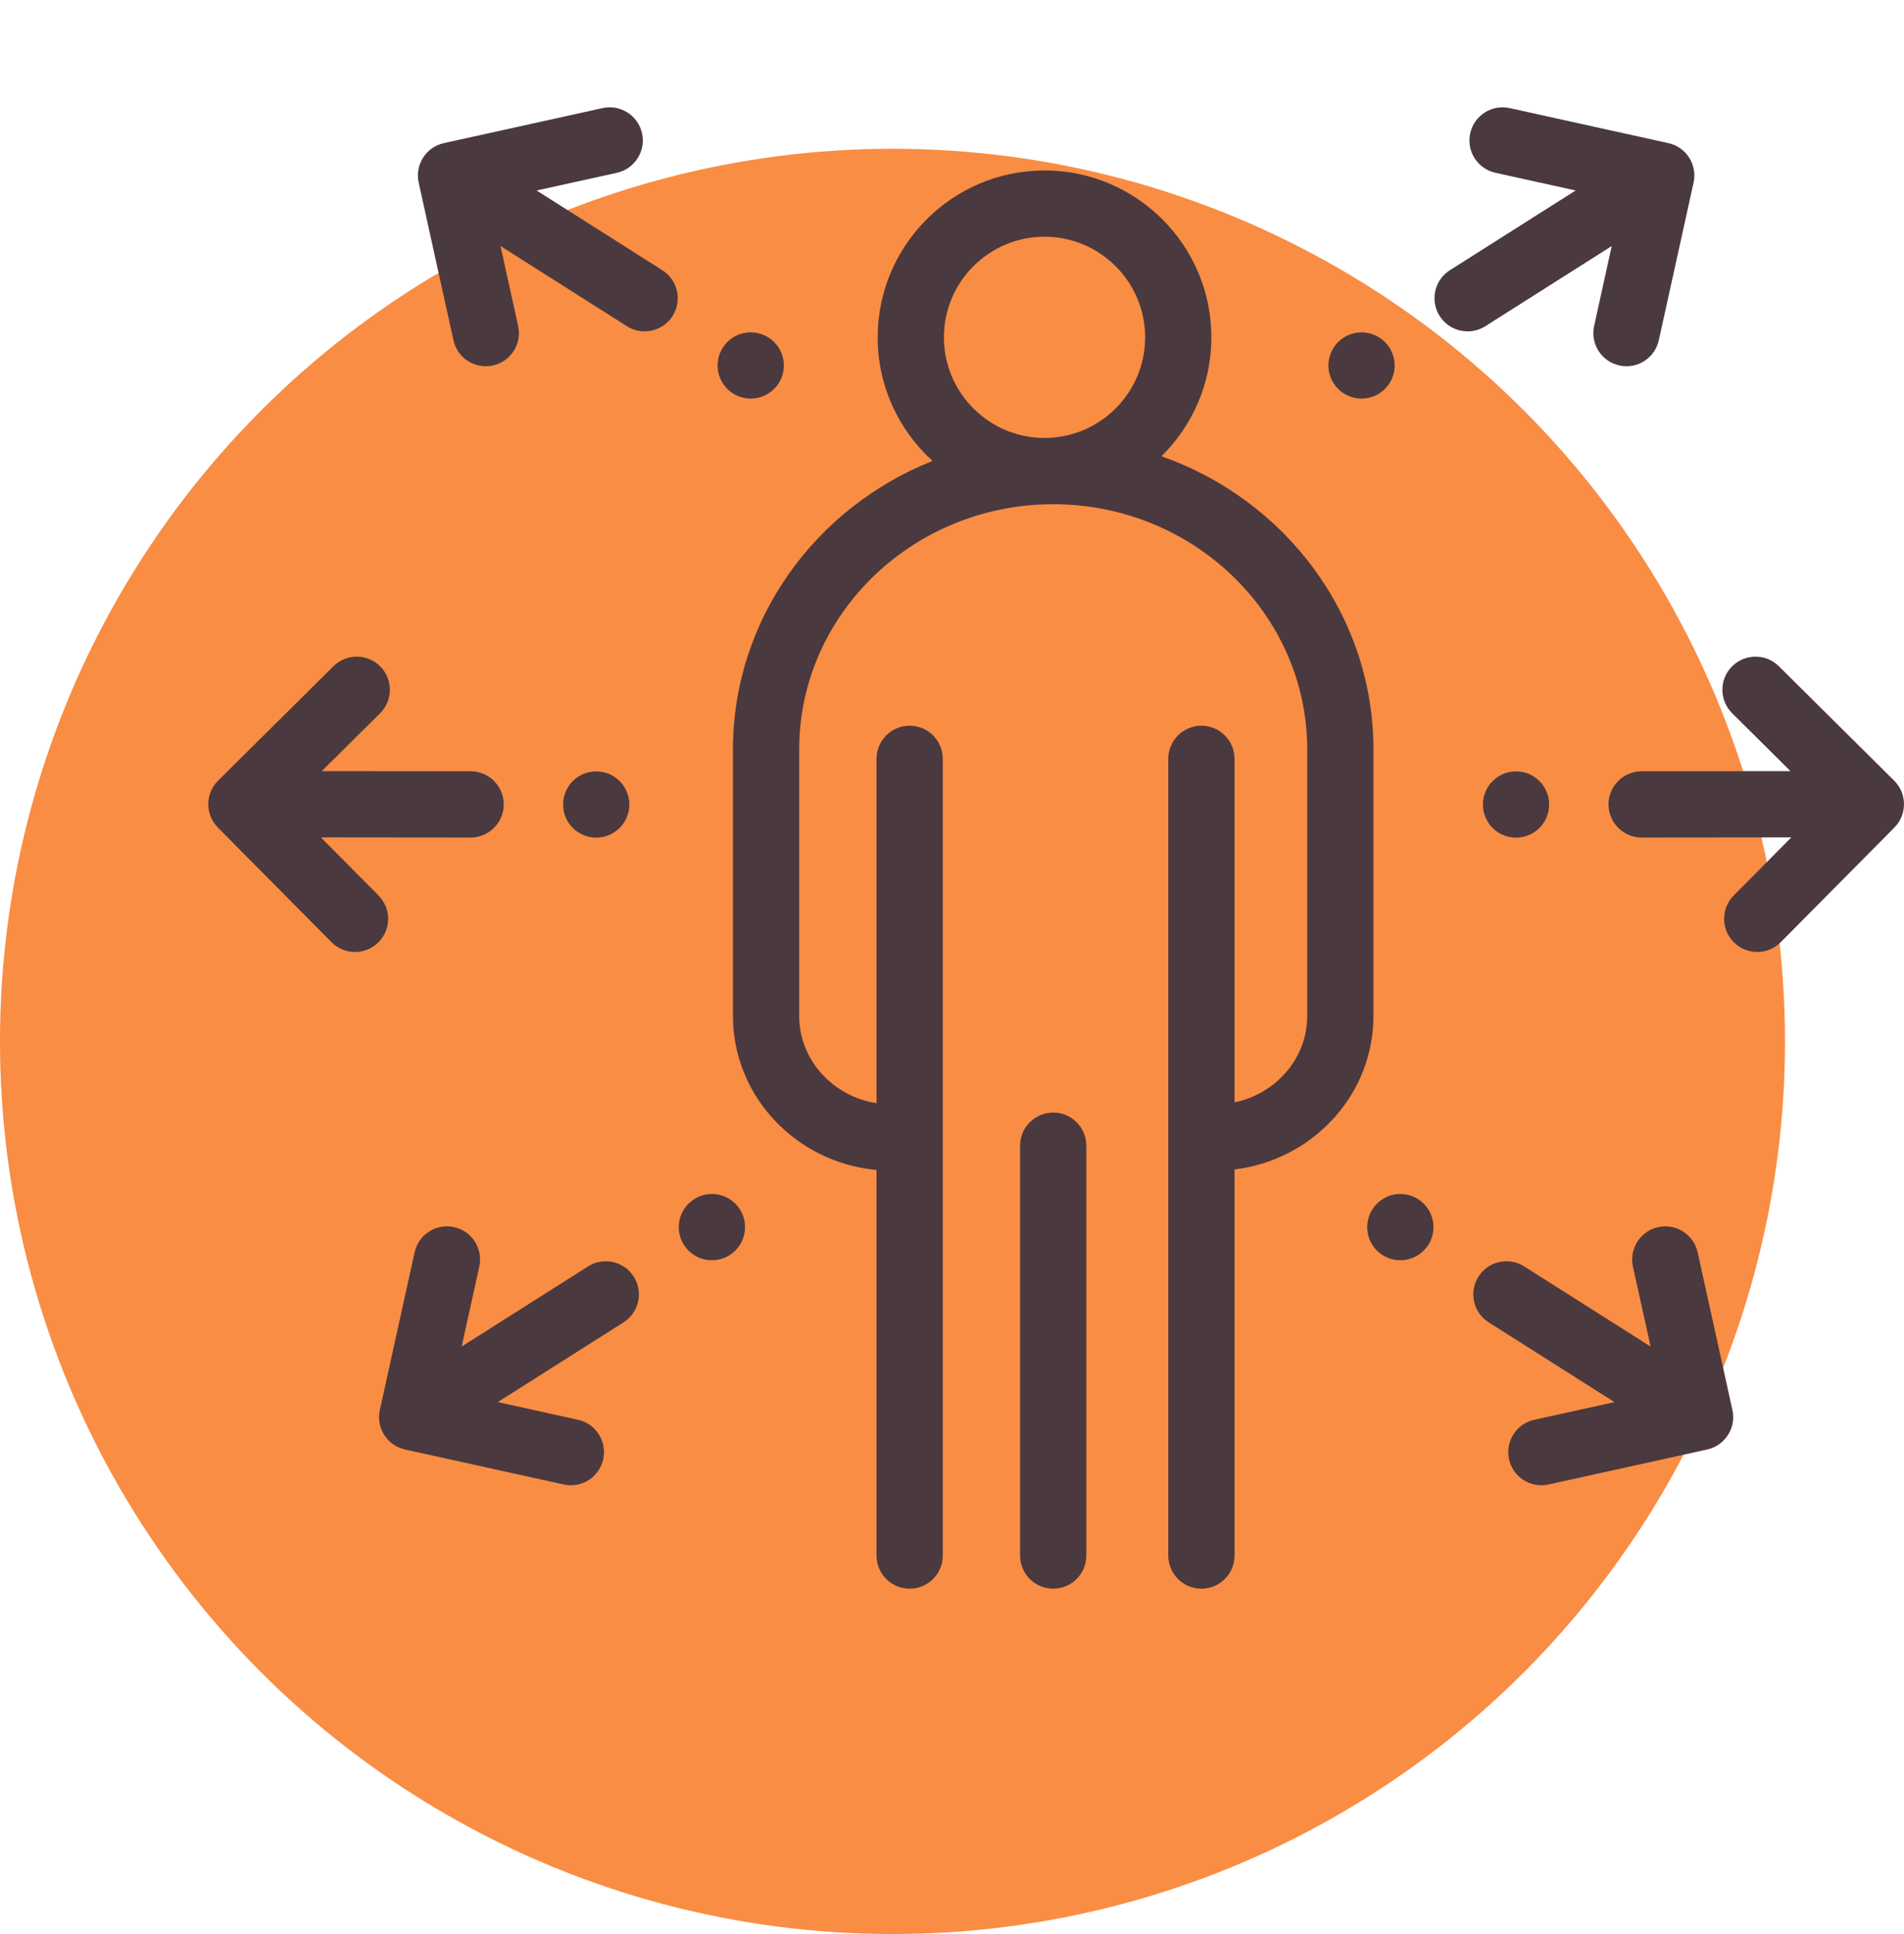
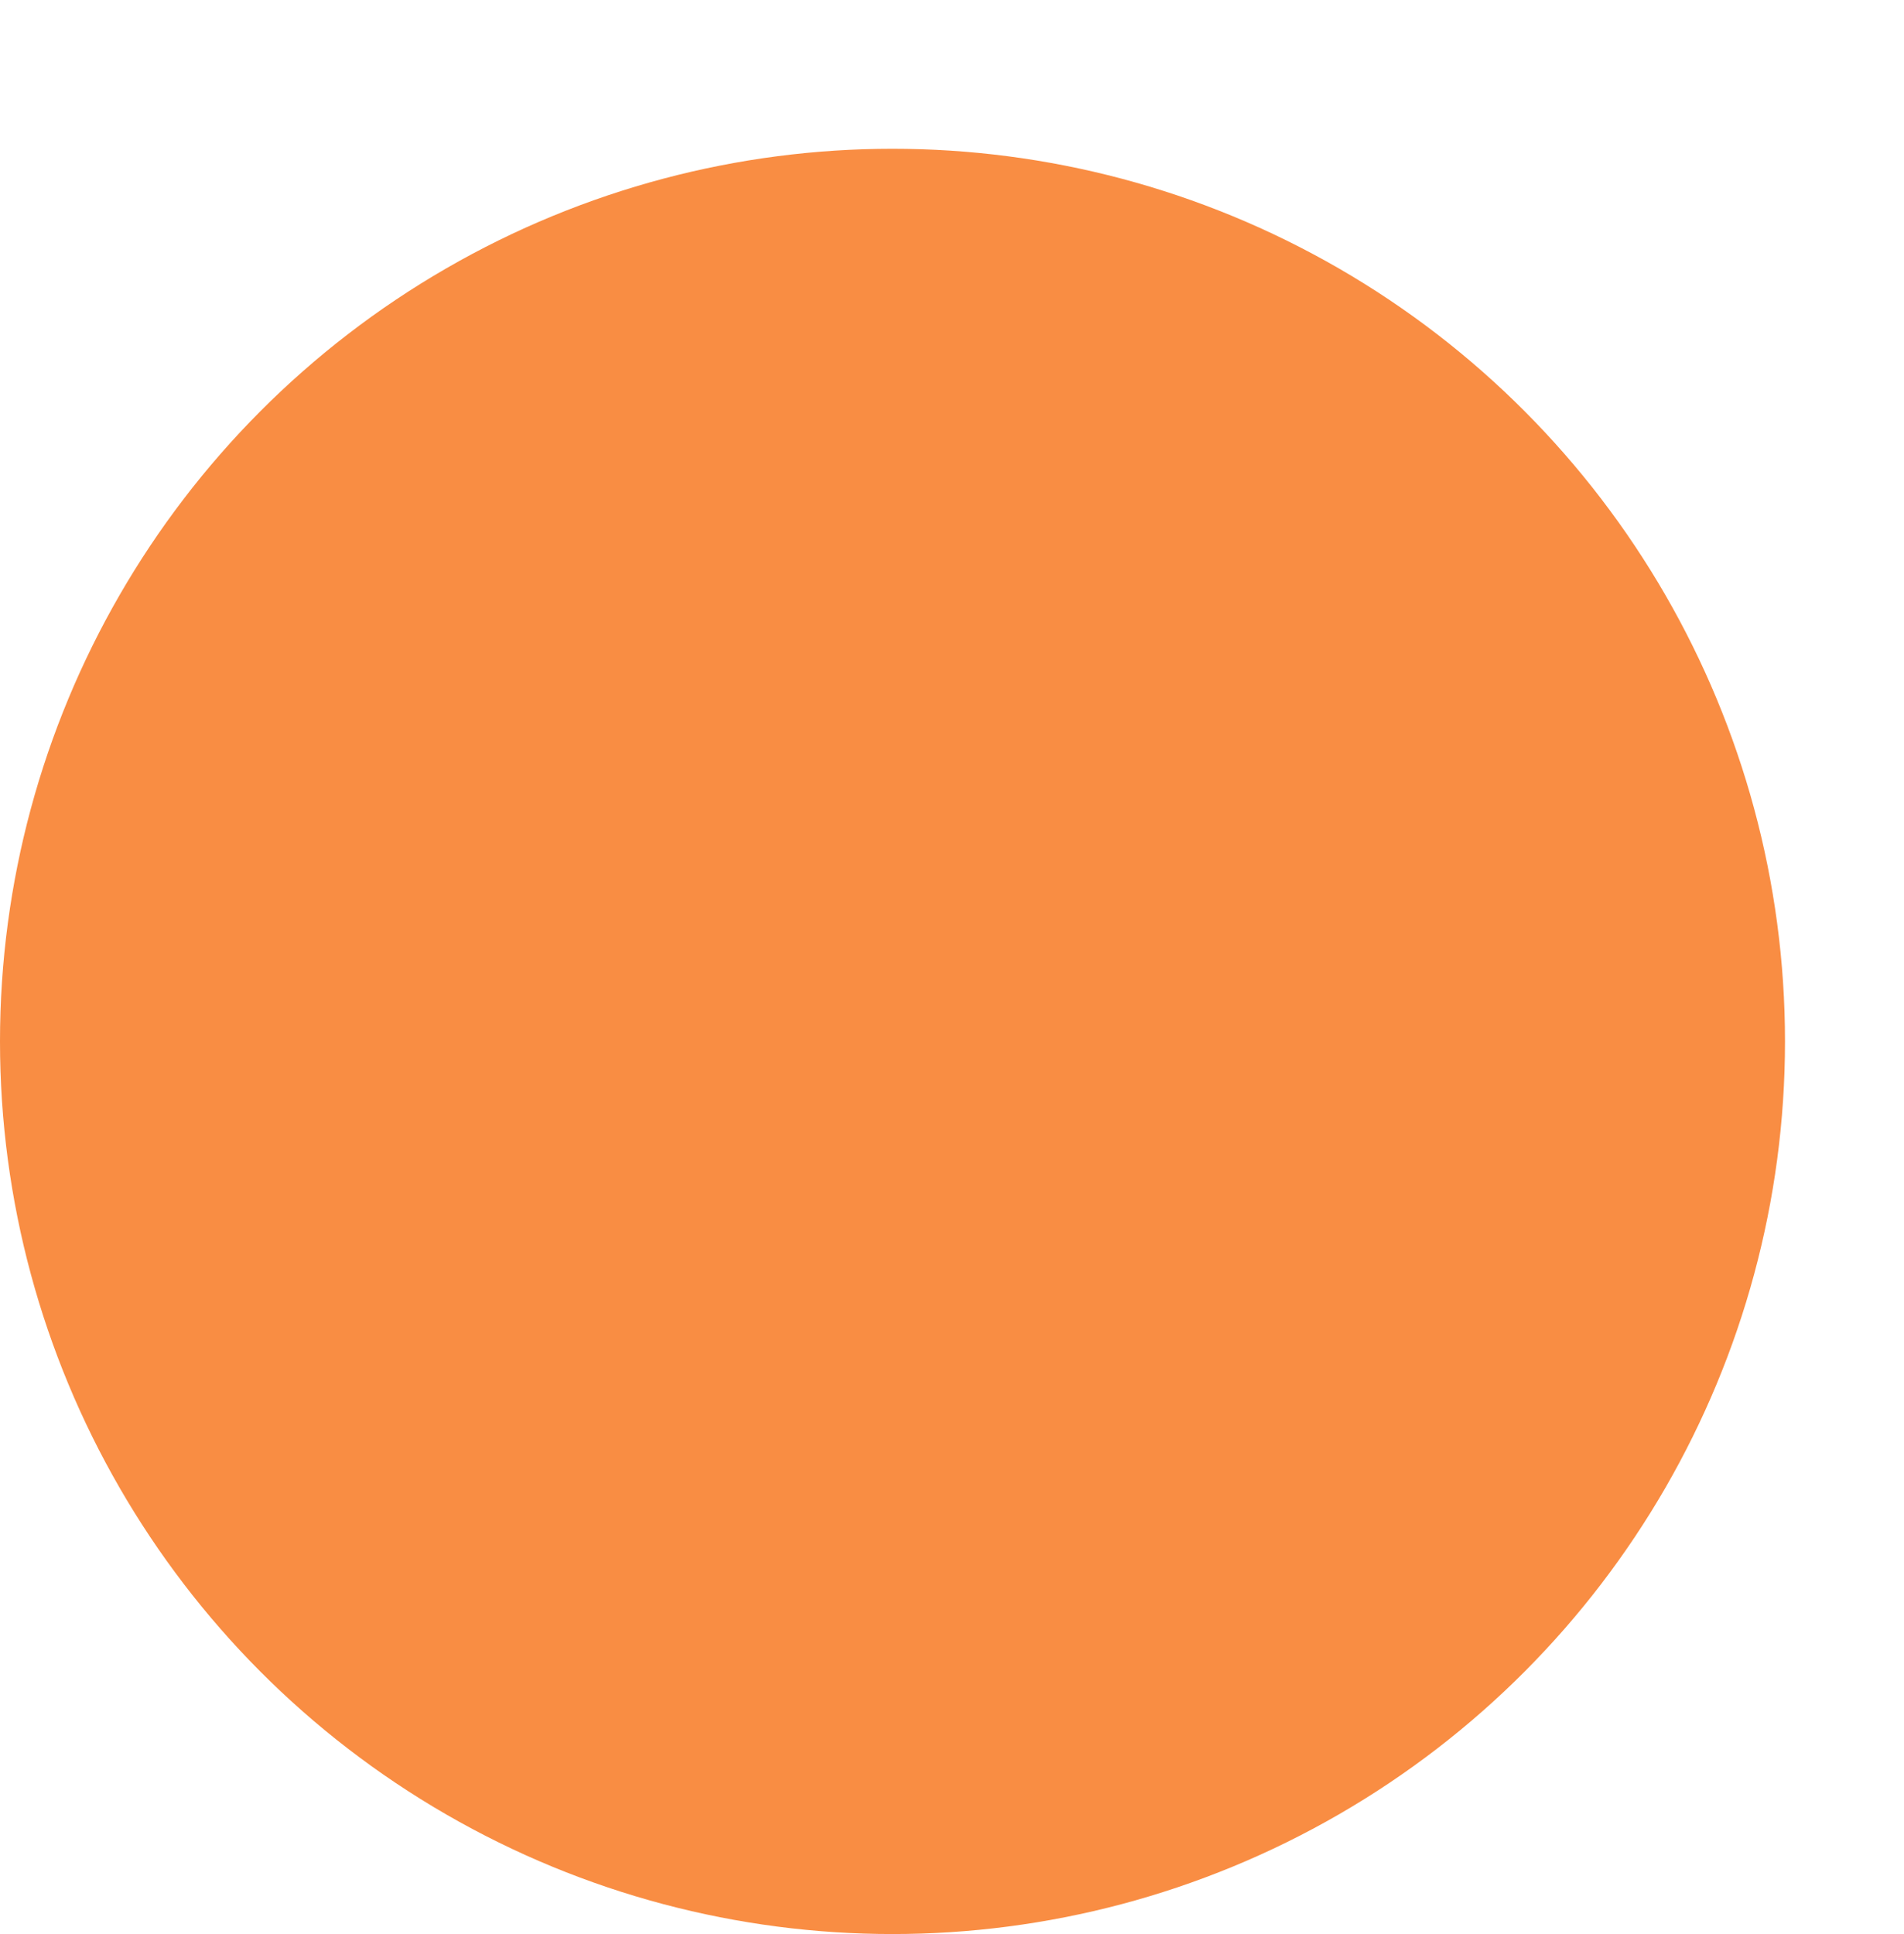
<svg xmlns="http://www.w3.org/2000/svg" width="64" height="65" viewBox="0 0 64 65" fill="none">
  <circle cx="30" cy="35" r="30" fill="#F98D43" />
  <g clip-path="url(#clip0)">
    <path d="M35.402 37.392C34.787 37.392 34.289 37.89 34.289 38.505V52.28C34.289 52.895 34.787 53.393 35.402 53.393C36.017 53.393 36.515 52.895 36.515 52.28V38.505C36.515 37.891 36.017 37.392 35.402 37.392Z" fill="#4A393F" />
-     <path d="M39.039 15.335C40.075 14.316 40.718 12.901 40.718 11.337C40.718 8.245 38.203 5.729 35.11 5.729C32.017 5.729 29.502 8.245 29.502 11.337C29.502 12.982 30.214 14.464 31.346 15.491C27.415 17.053 24.637 20.812 24.637 25.192V34.144C24.637 36.846 26.759 39.072 29.463 39.32V52.28C29.463 52.895 29.961 53.393 30.576 53.393C31.191 53.393 31.689 52.895 31.689 52.28V25.504C31.689 24.889 31.191 24.39 30.576 24.39C29.961 24.39 29.463 24.889 29.463 25.504V37.077C27.991 36.847 26.863 35.619 26.863 34.144V25.192C26.863 20.645 30.694 16.946 35.402 16.946C40.11 16.946 43.941 20.645 43.941 25.192V34.144C43.941 35.567 42.892 36.759 41.497 37.049V25.504C41.497 24.889 40.998 24.39 40.384 24.39C39.769 24.39 39.27 24.889 39.27 25.504V52.28C39.27 52.895 39.769 53.393 40.384 53.393C40.998 53.393 41.497 52.895 41.497 52.28V39.303C44.125 38.985 46.167 36.794 46.167 34.144V25.192C46.167 20.659 43.19 16.789 39.039 15.335ZM35.11 14.719C33.245 14.719 31.728 13.202 31.728 11.337C31.728 9.472 33.245 7.955 35.11 7.955C36.975 7.955 38.492 9.472 38.492 11.337C38.492 13.202 36.975 14.719 35.11 14.719Z" fill="#4A393F" />
    <path d="M56.079 4.81L50.745 3.633C50.145 3.501 49.551 3.88 49.419 4.481C49.286 5.081 49.666 5.675 50.266 5.807L52.963 6.402L48.735 9.082C48.216 9.411 48.062 10.099 48.391 10.618C48.603 10.953 48.964 11.136 49.333 11.136C49.536 11.136 49.743 11.08 49.928 10.963L54.176 8.269L53.584 10.956C53.452 11.556 53.831 12.15 54.431 12.282C54.512 12.3 54.593 12.309 54.672 12.309C55.183 12.309 55.644 11.955 55.758 11.435L56.927 6.136C57.059 5.536 56.68 4.942 56.079 4.81Z" fill="#4A393F" />
    <path d="M45.766 13.396C46.38 13.396 46.879 12.898 46.879 12.283C46.879 11.668 46.38 11.17 45.766 11.17C45.151 11.17 44.653 11.668 44.653 12.283C44.653 12.898 45.151 13.396 45.766 13.396Z" fill="#4A393F" />
    <path d="M58.232 47.388L57.064 42.089C56.931 41.489 56.337 41.109 55.737 41.242C55.136 41.374 54.757 41.968 54.889 42.569L55.482 45.255L51.233 42.562C50.714 42.232 50.026 42.386 49.697 42.906C49.367 43.425 49.522 44.113 50.041 44.442L54.268 47.122L51.571 47.717C50.971 47.849 50.592 48.443 50.724 49.044C50.839 49.563 51.299 49.917 51.81 49.917C51.89 49.917 51.97 49.909 52.051 49.891L57.385 48.715C57.985 48.582 58.365 47.988 58.232 47.388Z" fill="#4A393F" />
    <path d="M47.07 42.355C47.685 42.355 48.184 41.856 48.184 41.242C48.184 40.627 47.685 40.128 47.07 40.128C46.456 40.128 45.957 40.627 45.957 41.242C45.957 41.856 46.456 42.355 47.07 42.355Z" fill="#4A393F" />
    <path d="M63.671 26.238L59.793 22.391C59.356 21.959 58.651 21.961 58.218 22.398C57.785 22.834 57.788 23.539 58.225 23.972L60.185 25.917L55.18 25.921C54.565 25.922 54.067 26.421 54.068 27.035C54.069 27.65 54.567 28.148 55.181 28.148C55.181 28.148 55.182 28.148 55.182 28.148L60.213 28.143L58.276 30.097C57.843 30.533 57.846 31.238 58.282 31.671C58.499 31.887 58.783 31.994 59.066 31.994C59.353 31.994 59.639 31.884 59.857 31.665L63.677 27.812C64.11 27.375 64.107 26.671 63.671 26.238Z" fill="#4A393F" />
    <path d="M50.959 28.151C51.574 28.151 52.072 27.653 52.072 27.038C52.072 26.424 51.574 25.925 50.959 25.925C50.344 25.925 49.846 26.424 49.846 27.038C49.846 27.653 50.344 28.151 50.959 28.151Z" fill="#4A393F" />
    <path d="M22.264 9.082L18.037 6.402L20.734 5.808C21.334 5.675 21.714 5.081 21.581 4.481C21.449 3.88 20.855 3.501 20.254 3.633L14.921 4.81C14.32 4.942 13.941 5.536 14.073 6.136L15.242 11.435C15.356 11.955 15.817 12.309 16.328 12.309C16.407 12.309 16.488 12.3 16.569 12.282C17.169 12.15 17.548 11.556 17.416 10.956L16.824 8.269L21.072 10.963C21.257 11.08 21.464 11.136 21.667 11.136C22.036 11.136 22.397 10.953 22.609 10.619C22.938 10.099 22.784 9.412 22.264 9.082Z" fill="#4A393F" />
    <path d="M25.234 13.396C25.849 13.396 26.348 12.898 26.348 12.283C26.348 11.668 25.849 11.17 25.234 11.17C24.62 11.17 24.121 11.668 24.121 12.283C24.121 12.898 24.62 13.396 25.234 13.396Z" fill="#4A393F" />
-     <path d="M21.303 42.906C20.974 42.387 20.286 42.233 19.767 42.562L15.518 45.255L16.11 42.569C16.243 41.968 15.864 41.374 15.263 41.242C14.663 41.109 14.069 41.489 13.936 42.09L12.768 47.388C12.635 47.988 13.015 48.582 13.615 48.715L18.949 49.891C19.03 49.909 19.11 49.917 19.19 49.917C19.701 49.917 20.161 49.563 20.276 49.044C20.408 48.443 20.029 47.849 19.429 47.717L16.732 47.122L20.959 44.442C21.478 44.113 21.632 43.425 21.303 42.906Z" fill="#4A393F" />
-     <path d="M23.93 42.355C24.544 42.355 25.043 41.856 25.043 41.242C25.043 40.627 24.544 40.128 23.93 40.128C23.315 40.128 22.816 40.627 22.816 41.242C22.816 41.856 23.315 42.355 23.93 42.355Z" fill="#4A393F" />
    <path d="M15.82 25.921L10.815 25.917L12.775 23.972C13.212 23.54 13.215 22.834 12.782 22.398C12.349 21.962 11.644 21.959 11.207 22.392L7.329 26.238C6.893 26.671 6.89 27.375 7.323 27.812L11.143 31.665C11.361 31.884 11.647 31.994 11.934 31.994C12.217 31.994 12.501 31.886 12.718 31.671C13.154 31.238 13.157 30.533 12.724 30.097L10.787 28.143L15.818 28.148C15.818 28.148 15.818 28.148 15.819 28.148C16.433 28.148 16.931 27.65 16.932 27.035C16.933 26.421 16.434 25.922 15.82 25.921Z" fill="#4A393F" />
    <path d="M20.041 28.151C20.656 28.151 21.154 27.653 21.154 27.038C21.154 26.424 20.656 25.925 20.041 25.925C19.426 25.925 18.928 26.424 18.928 27.038C18.928 27.653 19.426 28.151 20.041 28.151Z" fill="#4A393F" />
  </g>
  <defs>
    <clipPath id="clip0">
-       <rect width="57" height="57" fill="white" transform="translate(7)" />
-     </clipPath>
+       </clipPath>
  </defs>
</svg>